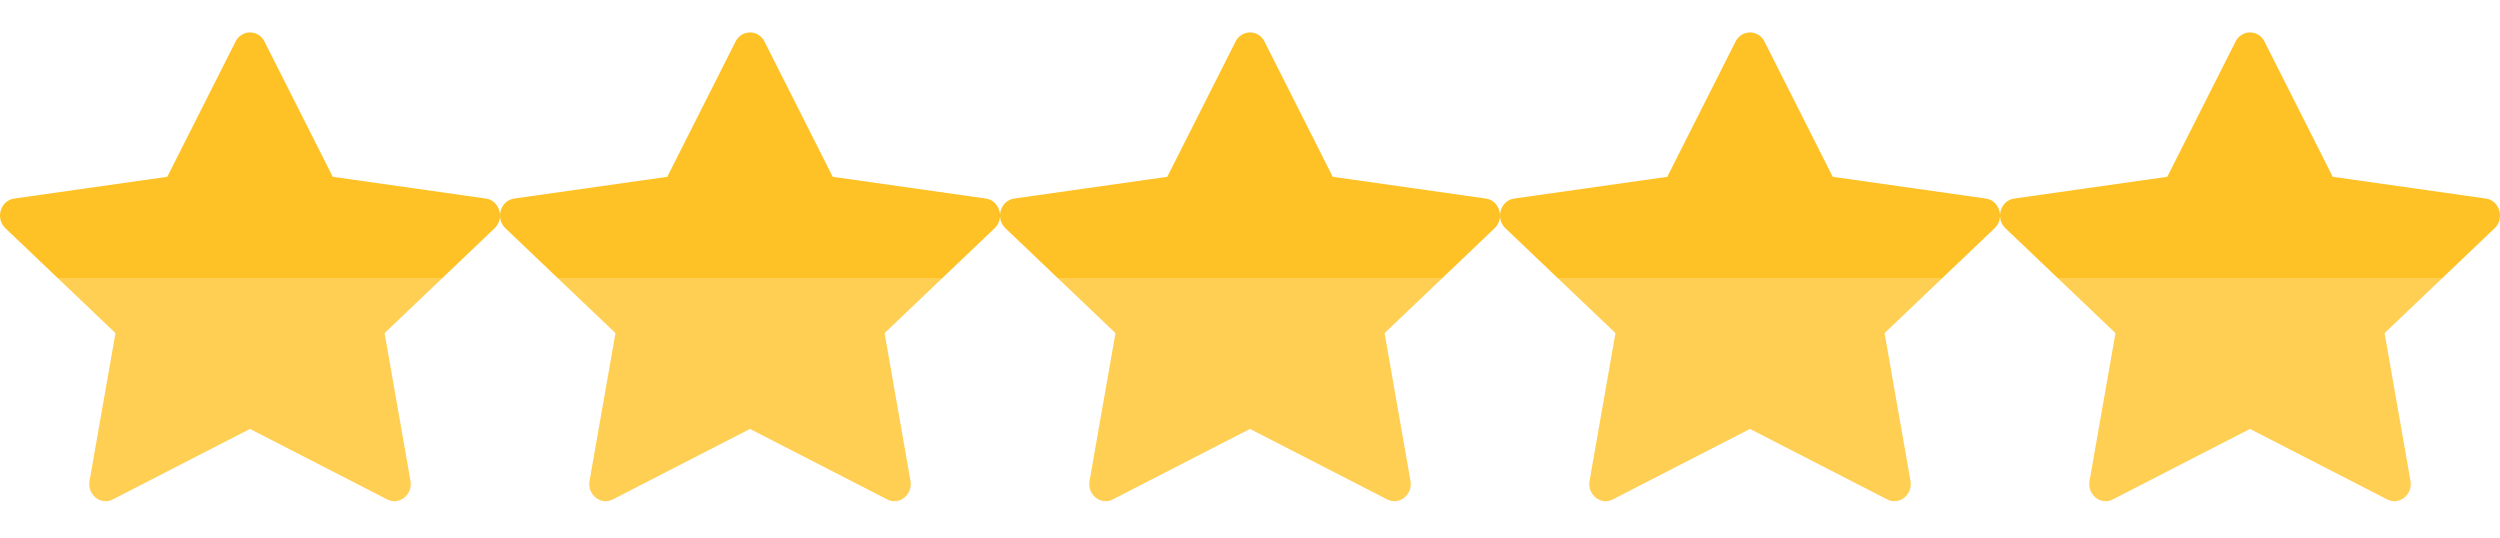
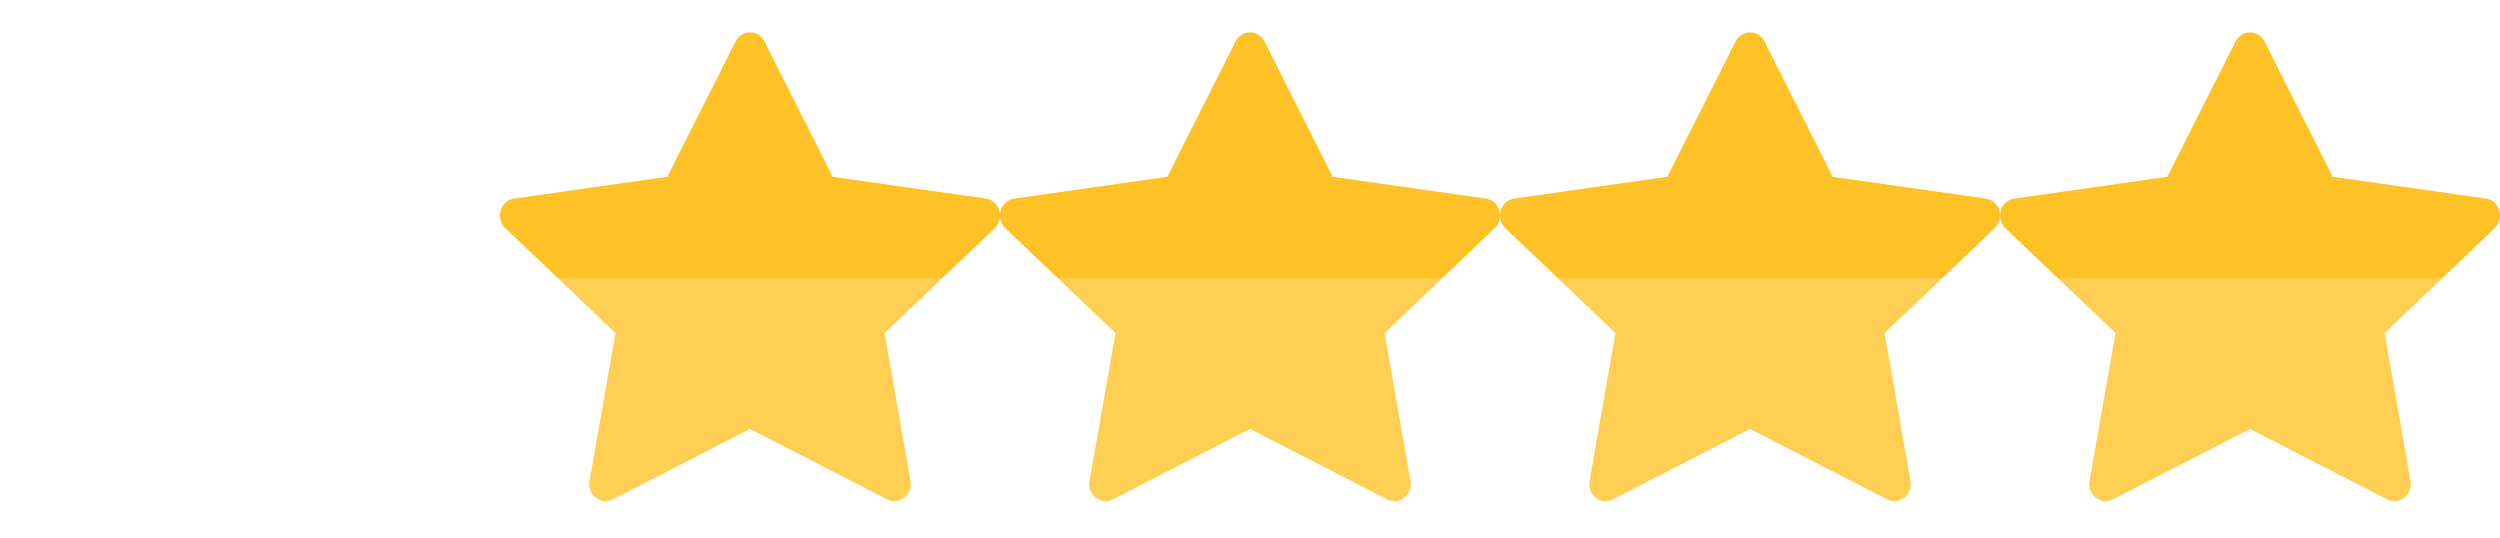
<svg xmlns="http://www.w3.org/2000/svg" width="65" height="14" viewBox="0 0 65 14" fill="none">
  <g clip-path="url(#clip0_386_7848)">
-     <path d="M2.934 12.985C2.62 13.146 2.264 12.864 2.328 12.504L3.002 8.661L0.14 5.934C-0.128 5.679 0.011 5.212 0.37 5.162L4.349 4.597L6.124 1.081C6.284 0.764 6.717 0.764 6.877 1.081L8.652 4.597L12.631 5.162C12.989 5.212 13.128 5.679 12.86 5.934L9.999 8.661L10.673 12.504C10.736 12.864 10.38 13.146 10.067 12.985L6.499 11.152L2.933 12.985H2.934Z" fill="url(#paint0_linear_386_7848)" />
    <path d="M15.934 12.985C15.62 13.146 15.264 12.864 15.328 12.504L16.002 8.661L13.14 5.934C12.873 5.679 13.011 5.212 13.37 5.162L17.349 4.597L19.124 1.081C19.284 0.764 19.717 0.764 19.877 1.081L21.651 4.597L25.631 5.162C25.989 5.212 26.128 5.679 25.86 5.934L22.999 8.661L23.673 12.504C23.736 12.864 23.381 13.146 23.067 12.985L19.499 11.152L15.933 12.985H15.934Z" fill="url(#paint1_linear_386_7848)" />
    <path d="M28.934 12.985C28.62 13.146 28.265 12.864 28.328 12.504L29.002 8.661L26.14 5.934C25.872 5.679 26.011 5.212 26.37 5.162L30.349 4.597L32.124 1.081C32.284 0.764 32.717 0.764 32.877 1.081L34.651 4.597L38.631 5.162C38.989 5.212 39.128 5.679 38.86 5.934L35.999 8.661L36.673 12.504C36.736 12.864 36.38 13.146 36.067 12.985L32.499 11.152L28.933 12.985H28.934Z" fill="url(#paint2_linear_386_7848)" />
    <path d="M41.934 12.985C41.62 13.146 41.264 12.864 41.328 12.504L42.002 8.661L39.14 5.934C38.873 5.679 39.011 5.212 39.37 5.162L43.349 4.597L45.124 1.081C45.284 0.764 45.717 0.764 45.877 1.081L47.651 4.597L51.631 5.162C51.989 5.212 52.128 5.679 51.86 5.934L48.999 8.661L49.673 12.504C49.736 12.864 49.38 13.146 49.067 12.985L45.499 11.152L41.933 12.985H41.934Z" fill="url(#paint3_linear_386_7848)" />
    <path d="M54.934 12.985C54.62 13.146 54.264 12.864 54.328 12.504L55.002 8.661L52.14 5.934C51.873 5.679 52.011 5.212 52.37 5.162L56.349 4.597L58.124 1.081C58.284 0.764 58.717 0.764 58.877 1.081L60.651 4.597L64.631 5.162C64.989 5.212 65.128 5.679 64.86 5.934L61.999 8.661L62.673 12.504C62.736 12.864 62.38 13.146 62.067 12.985L58.499 11.152L54.933 12.985H54.934Z" fill="url(#paint4_linear_386_7848)" />
  </g>
  <defs>
    <linearGradient id="paint0_linear_386_7848" x1="6.5" y1="0.843" x2="6.5" y2="13.031" gradientUnits="userSpaceOnUse">
      <stop offset="0.524" stop-color="#FFC226" />
      <stop offset="0.524" stop-color="#FFCF53" />
    </linearGradient>
    <linearGradient id="paint1_linear_386_7848" x1="19.5" y1="0.843" x2="19.5" y2="13.031" gradientUnits="userSpaceOnUse">
      <stop offset="0.524" stop-color="#FFC226" />
      <stop offset="0.524" stop-color="#FFCF53" />
    </linearGradient>
    <linearGradient id="paint2_linear_386_7848" x1="32.5" y1="0.843" x2="32.5" y2="13.031" gradientUnits="userSpaceOnUse">
      <stop offset="0.524" stop-color="#FFC226" />
      <stop offset="0.524" stop-color="#FFCF53" />
    </linearGradient>
    <linearGradient id="paint3_linear_386_7848" x1="45.5" y1="0.843" x2="45.5" y2="13.031" gradientUnits="userSpaceOnUse">
      <stop offset="0.524" stop-color="#FFC226" />
      <stop offset="0.524" stop-color="#FFCF53" />
    </linearGradient>
    <linearGradient id="paint4_linear_386_7848" x1="58.5" y1="0.843" x2="58.5" y2="13.031" gradientUnits="userSpaceOnUse">
      <stop offset="0.524" stop-color="#FFC226" />
      <stop offset="0.524" stop-color="#FFCF53" />
    </linearGradient>
    <clipPath id="clip0_386_7848">
      <rect width="65" height="12.188" fill="white" transform="translate(0 0.843)" />
    </clipPath>
  </defs>
</svg>